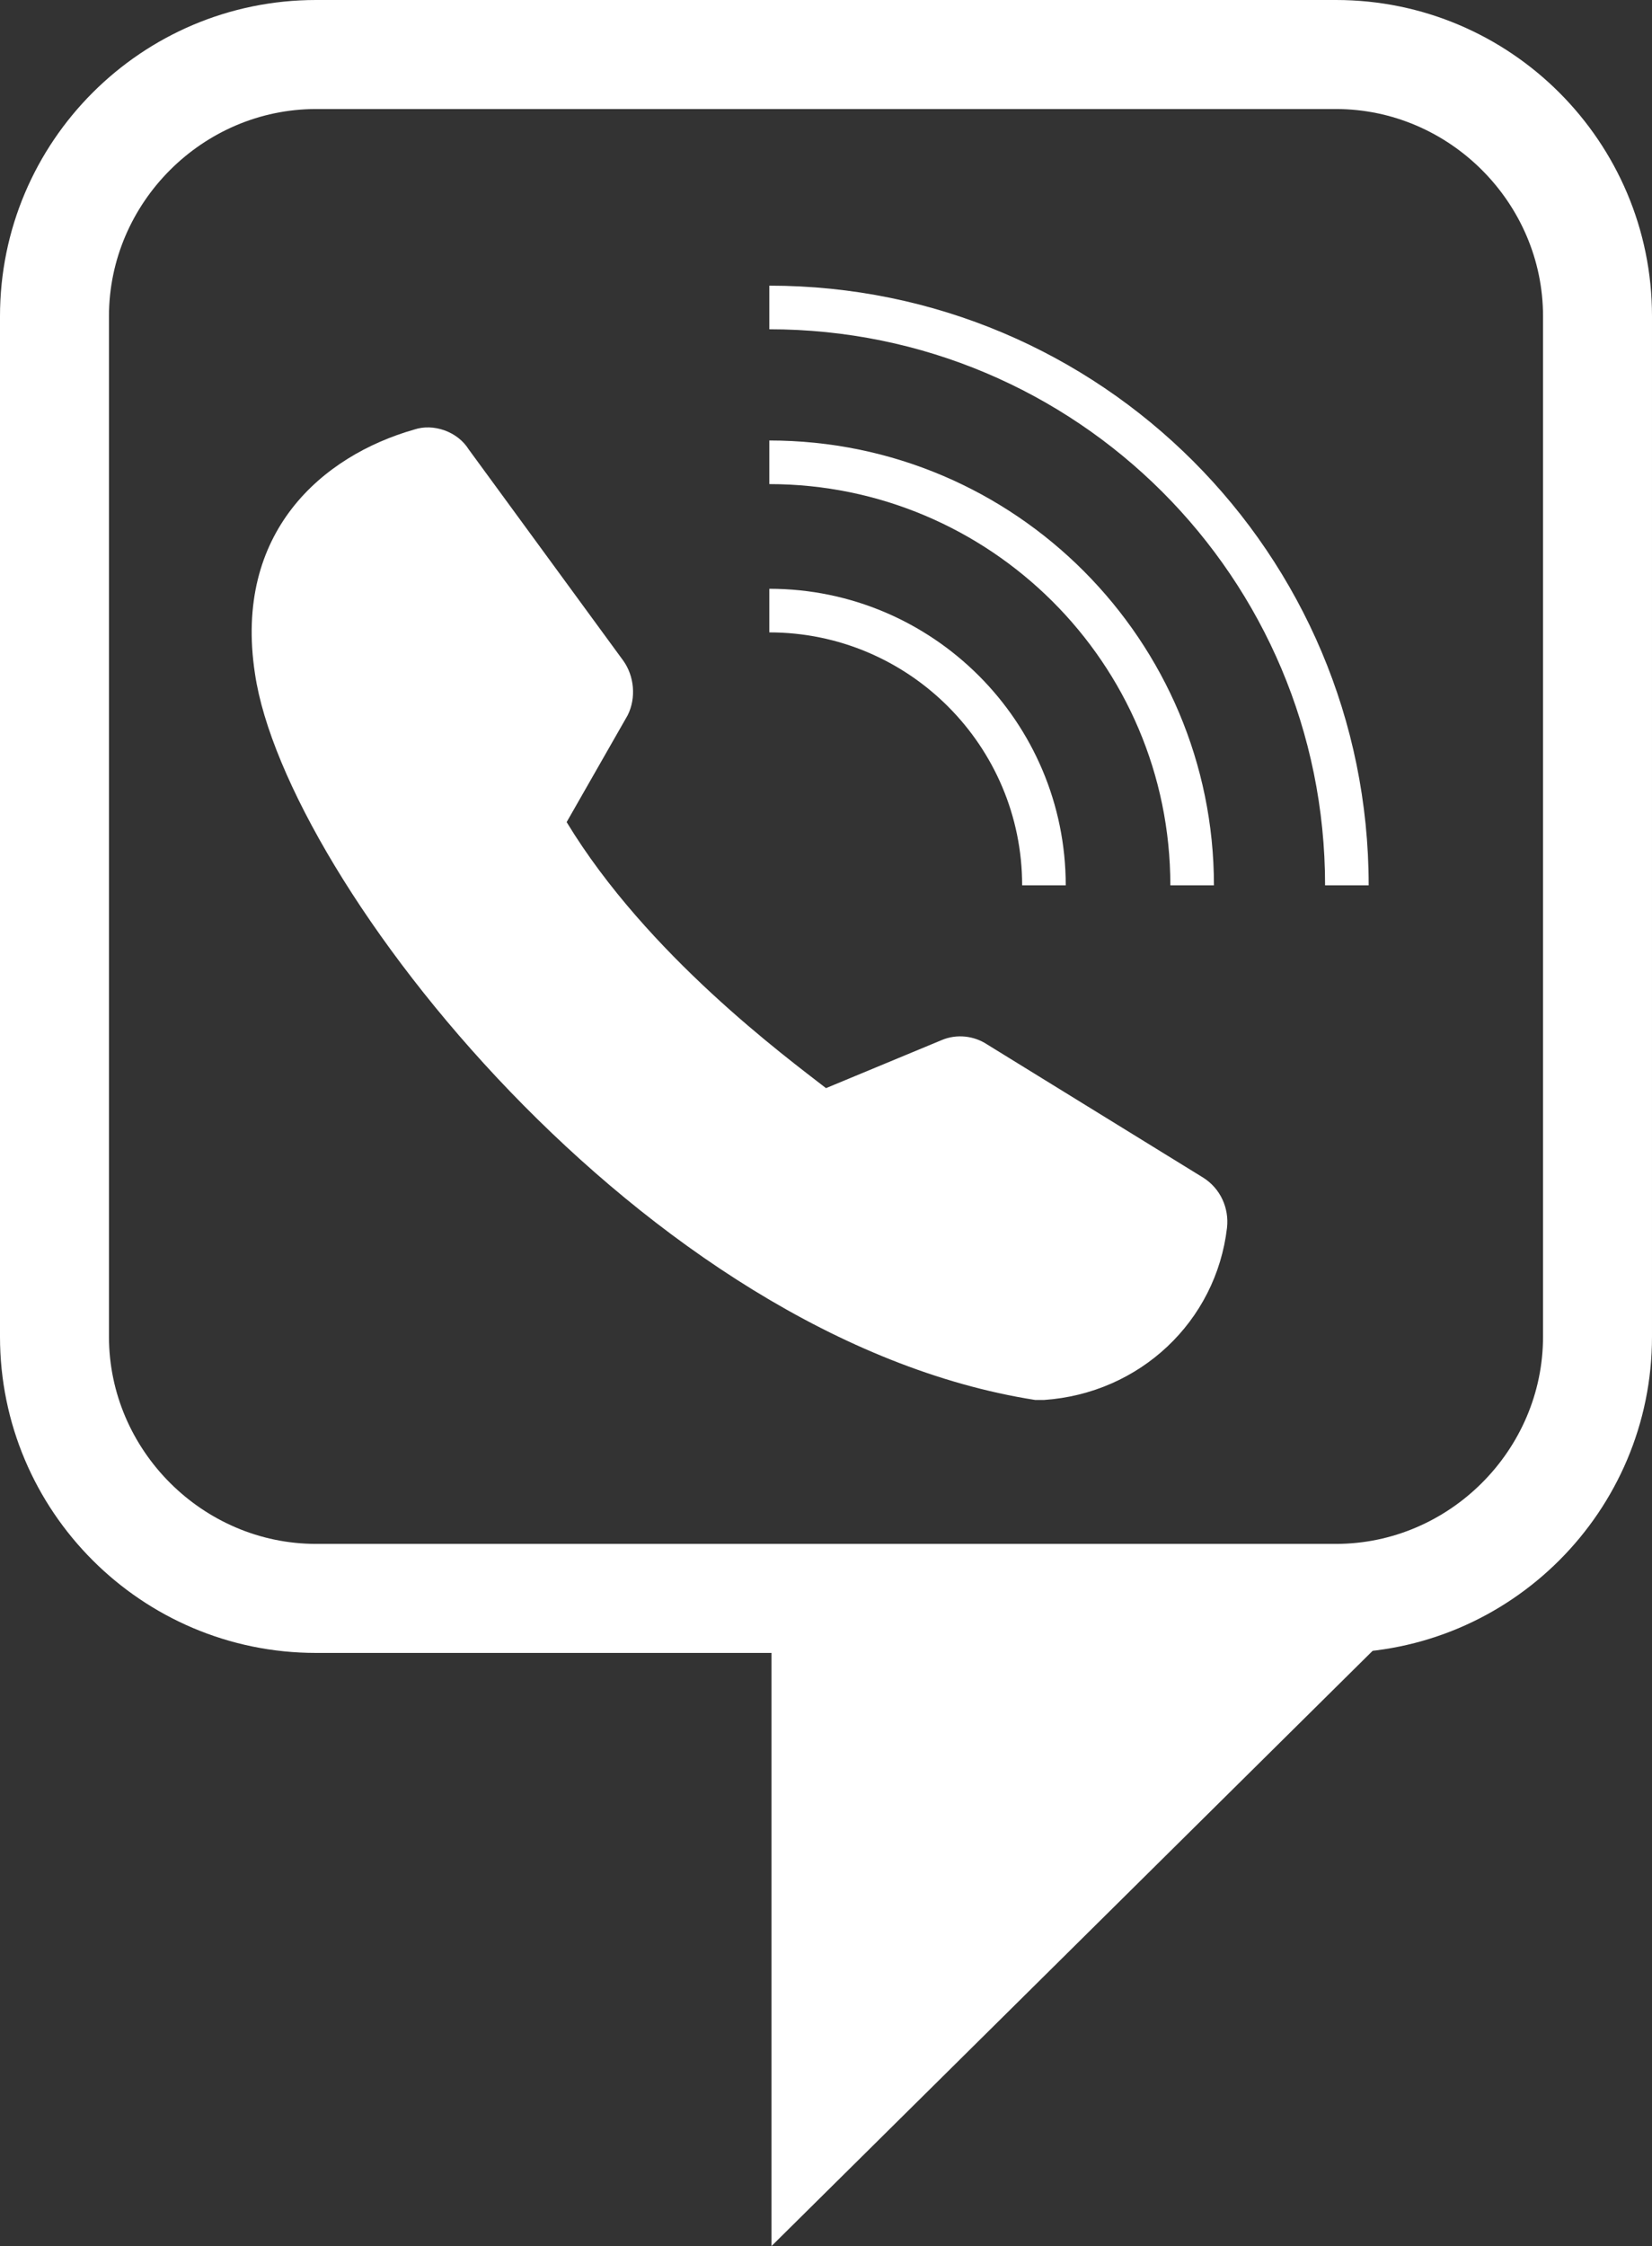
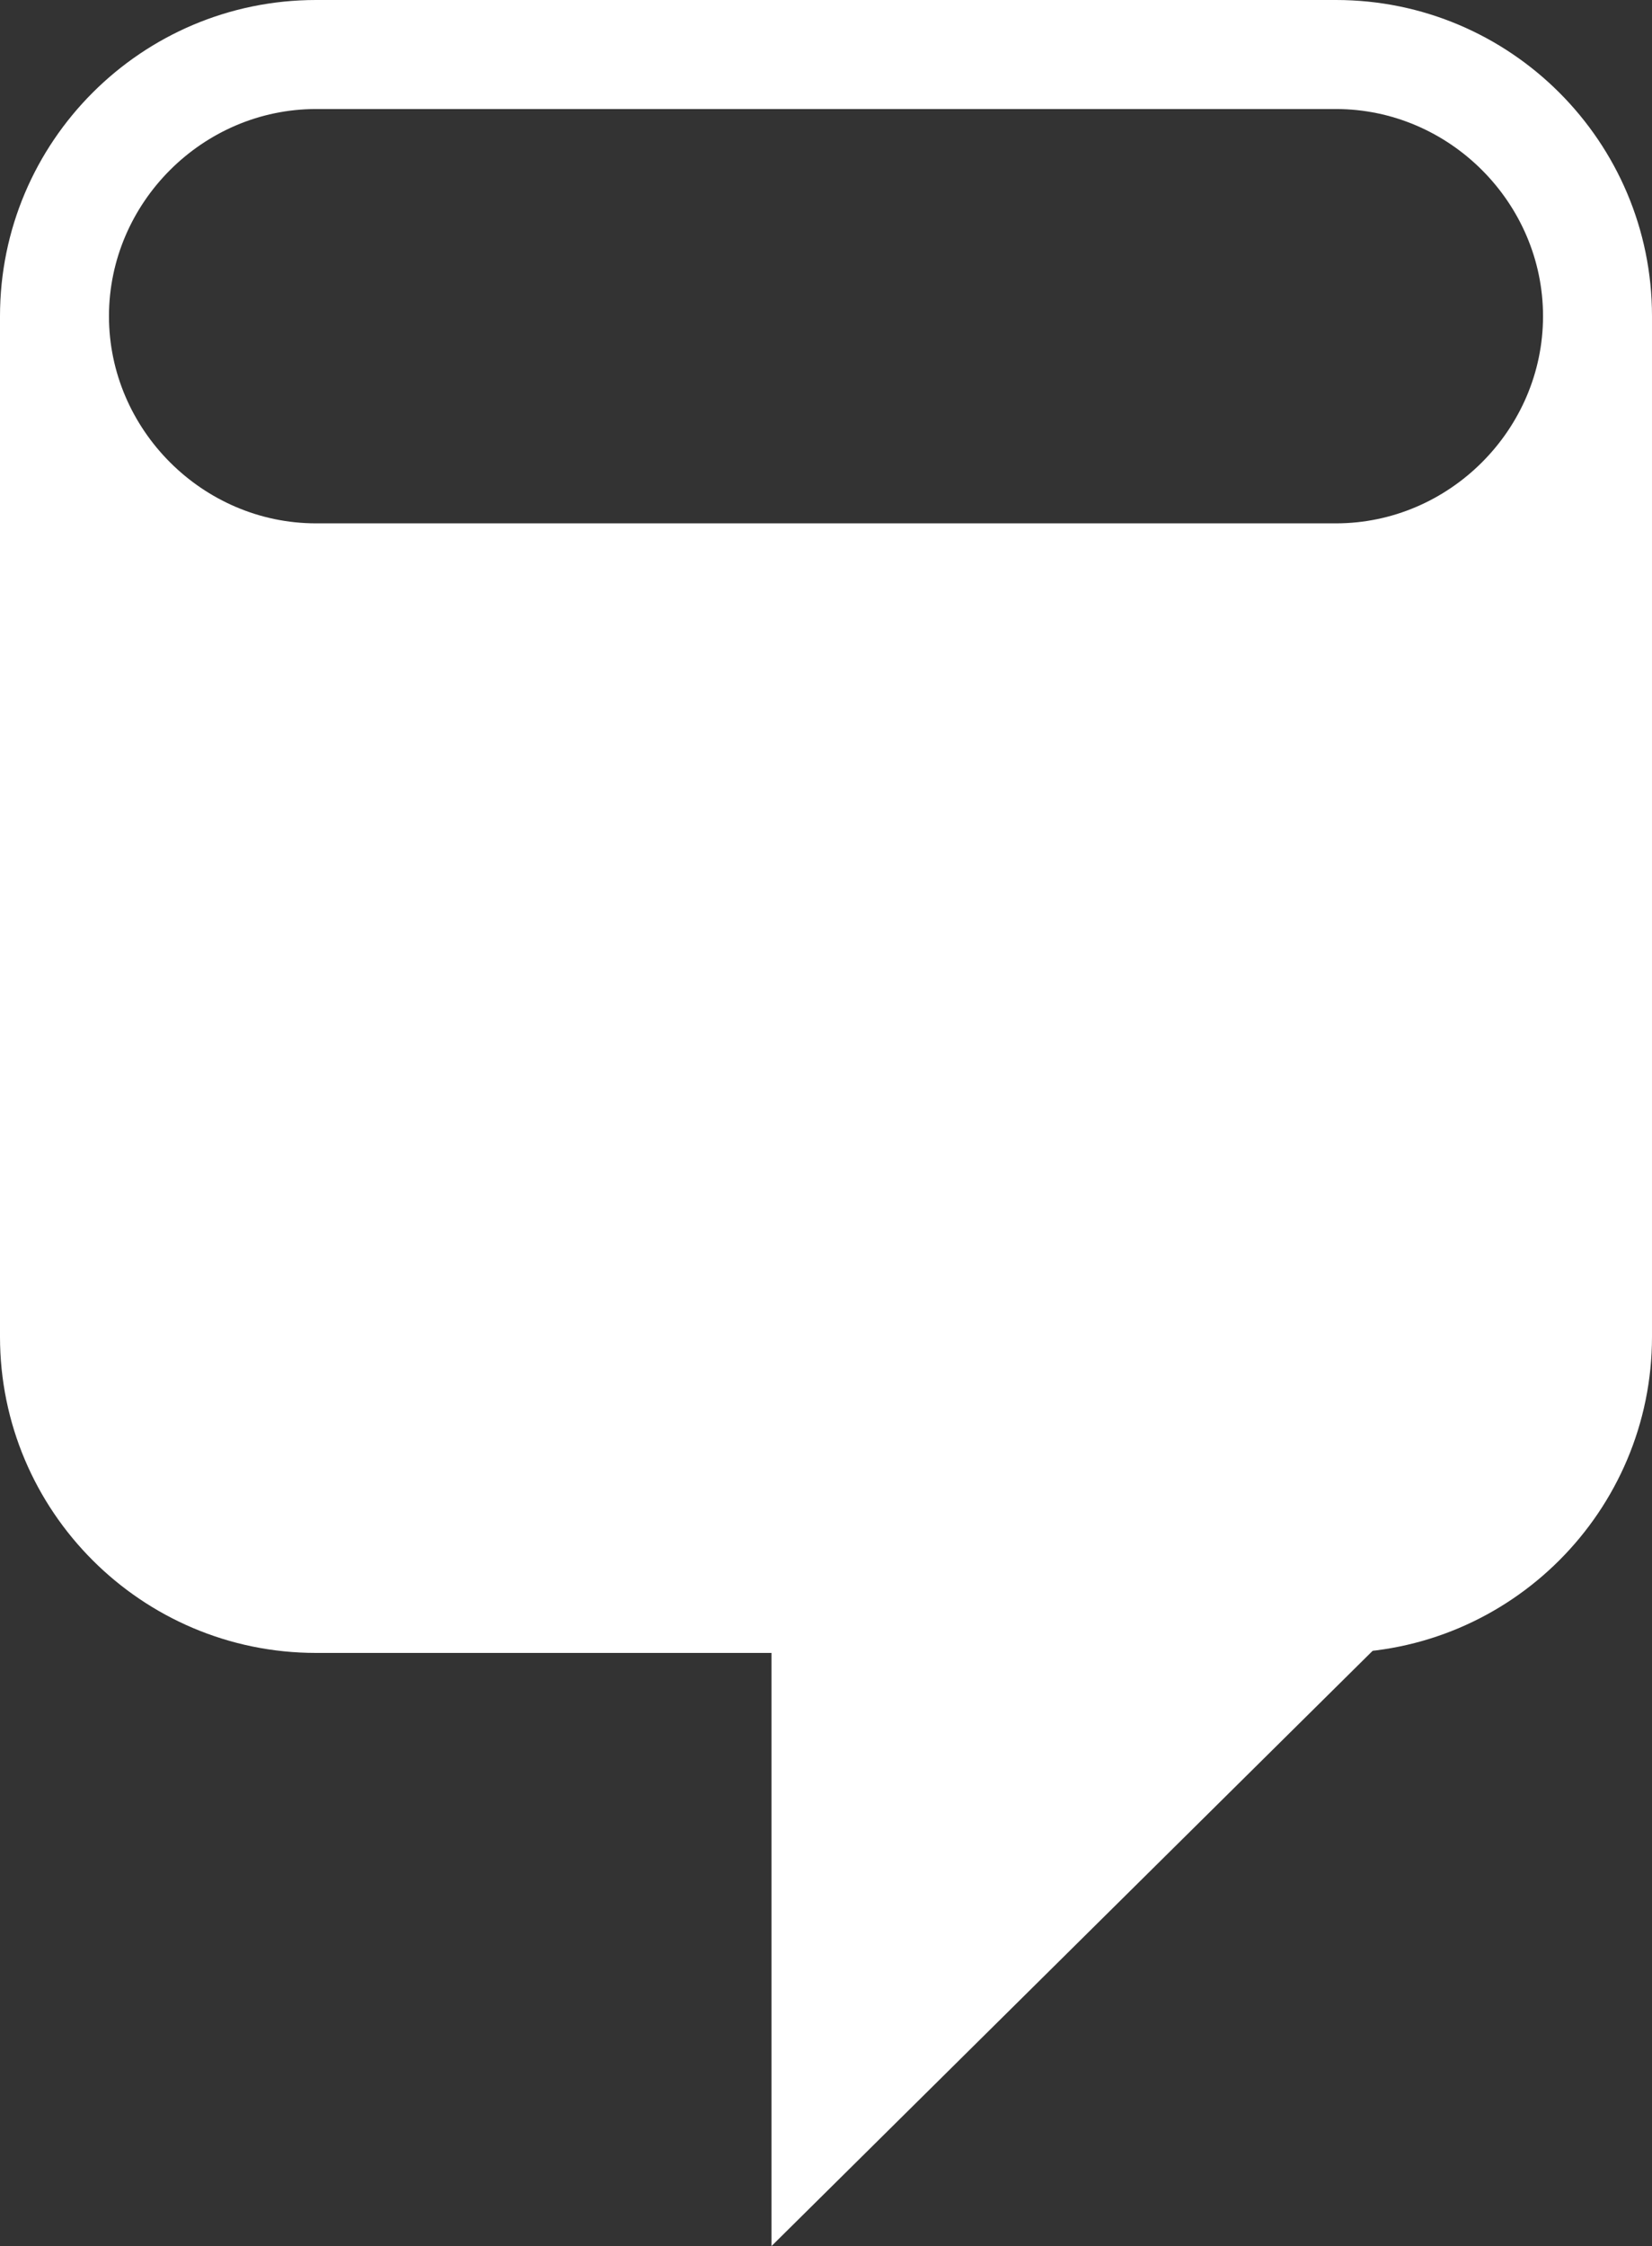
<svg xmlns="http://www.w3.org/2000/svg" version="1.1" id="Livello_1" x="0px" y="0px" viewBox="0 0 75.8 103" style="enable-background:new 0 0 75.8 103;" xml:space="preserve">
  <rect x="0" y="0" width="75.8" height="103" fill="#333333" stroke="none" />
  <style type="text/css">
	.st0{fill:#FFFFFF;}
</style>
  <title>icon-why-myuc</title>
  <g id="home_page">
    <g>
-       <path class="st0" d="M61.3,75.8H14.5C6.5,75.8,0,69.3,0,61.3V14.5C0,6.5,6.5,0,14.5,0h46.8c8,0,14.5,6.5,14.5,14.5v46.8    C75.8,69.3,69.3,75.8,61.3,75.8z M14.5,5C9.3,5,5,9.3,5,14.5v46.8c0,5.2,4.3,9.5,9.5,9.5h46.8c5.2,0,9.5-4.3,9.5-9.5V14.5    c0-5.2-4.3-9.5-9.5-9.5H14.5z" />
+       <path class="st0" d="M61.3,75.8H14.5C6.5,75.8,0,69.3,0,61.3V14.5C0,6.5,6.5,0,14.5,0h46.8c8,0,14.5,6.5,14.5,14.5v46.8    C75.8,69.3,69.3,75.8,61.3,75.8z M14.5,5C9.3,5,5,9.3,5,14.5c0,5.2,4.3,9.5,9.5,9.5h46.8c5.2,0,9.5-4.3,9.5-9.5V14.5    c0-5.2-4.3-9.5-9.5-9.5H14.5z" />
    </g>
    <g>
      <polygon class="st0" points="35.4,74.2 35.4,103 64.5,74.2   " />
    </g>
    <g>
-       <path class="st0" d="M20.3,21.5c-0.2-0.3-0.6-0.4-0.9-0.3c-1.8,0.5-7.3,2.7-6.2,9.6c1.3,8.2,16.7,29.2,34.6,32h0.2    c3.6-0.2,6.6-3,7-6.6c0-0.3-0.1-0.7-0.4-0.8l-9.9-6.1C44.3,49,44,49,43.8,49.1l-5.6,2.3c-0.3,0.1-0.6,0.1-0.8-0.1    c-1.7-1.2-8.9-6.4-12.8-13.2c-0.2-0.3-0.2-0.6,0-0.9l2.9-5.2c0.2-0.3,0.1-0.7-0.1-0.9L20.3,21.5z" />
-       <path class="st0" d="M47.7,64.2l-0.2,0c-17.9-2.8-34.4-23.8-35.8-33.3c-1-6.5,3.1-10,7.3-11.2c0.9-0.3,2,0.1,2.5,0.9l7.1,9.7    c0.5,0.7,0.6,1.7,0.2,2.5L26,37.7c3.7,6.1,10.1,10.8,11.9,12.2l5.3-2.2c0.7-0.3,1.5-0.2,2.1,0.2l9.9,6.1c0.8,0.5,1.2,1.4,1.1,2.3    c-0.5,4.3-4,7.6-8.4,7.9L47.7,64.2z M47.8,61.2L47.8,61.2c2.8-0.2,5-2.2,5.5-4.9L44,50.6l-5.3,2.2c-0.7,0.3-1.6,0.2-2.2-0.2    c-1.5-1-9-6.5-13.3-13.6c-0.4-0.7-0.4-1.6,0-2.4l2.7-4.8l-6.6-9c-2.3,0.8-5.5,2.7-4.7,7.8C15.8,38.3,30.9,58.5,47.8,61.2z     M53.4,55.9C53.4,55.9,53.4,55.9,53.4,55.9C53.4,55.9,53.4,55.9,53.4,55.9z M44.3,50.5L44.3,50.5C44.3,50.5,44.3,50.5,44.3,50.5z     M25.8,38L25.8,38C25.8,38,25.8,38,25.8,38z M26.1,32.1C26.1,32.1,26.1,32.1,26.1,32.1L26.1,32.1z" />
-     </g>
+       </g>
    <g>
-       <path class="st0" d="M35.3,15.1L35.3,15.1c14.1,0,25.5,11.4,25.5,25.5h2c0-15.2-12.3-27.5-27.5-27.5l0,0V15.1z" />
-     </g>
+       </g>
    <g>
-       <path class="st0" d="M35.3,22.2L35.3,22.2c10.1,0,18.4,8.2,18.4,18.4h2c0-11.2-9.1-20.4-20.4-20.4l0,0V22.2z" />
-     </g>
+       </g>
    <g>
      <path class="st0" d="M35.3,29L35.3,29c6.4,0,11.6,5.2,11.6,11.6h2c0-7.5-6.1-13.6-13.6-13.6l0,0V29z" />
    </g>
  </g>
</svg>